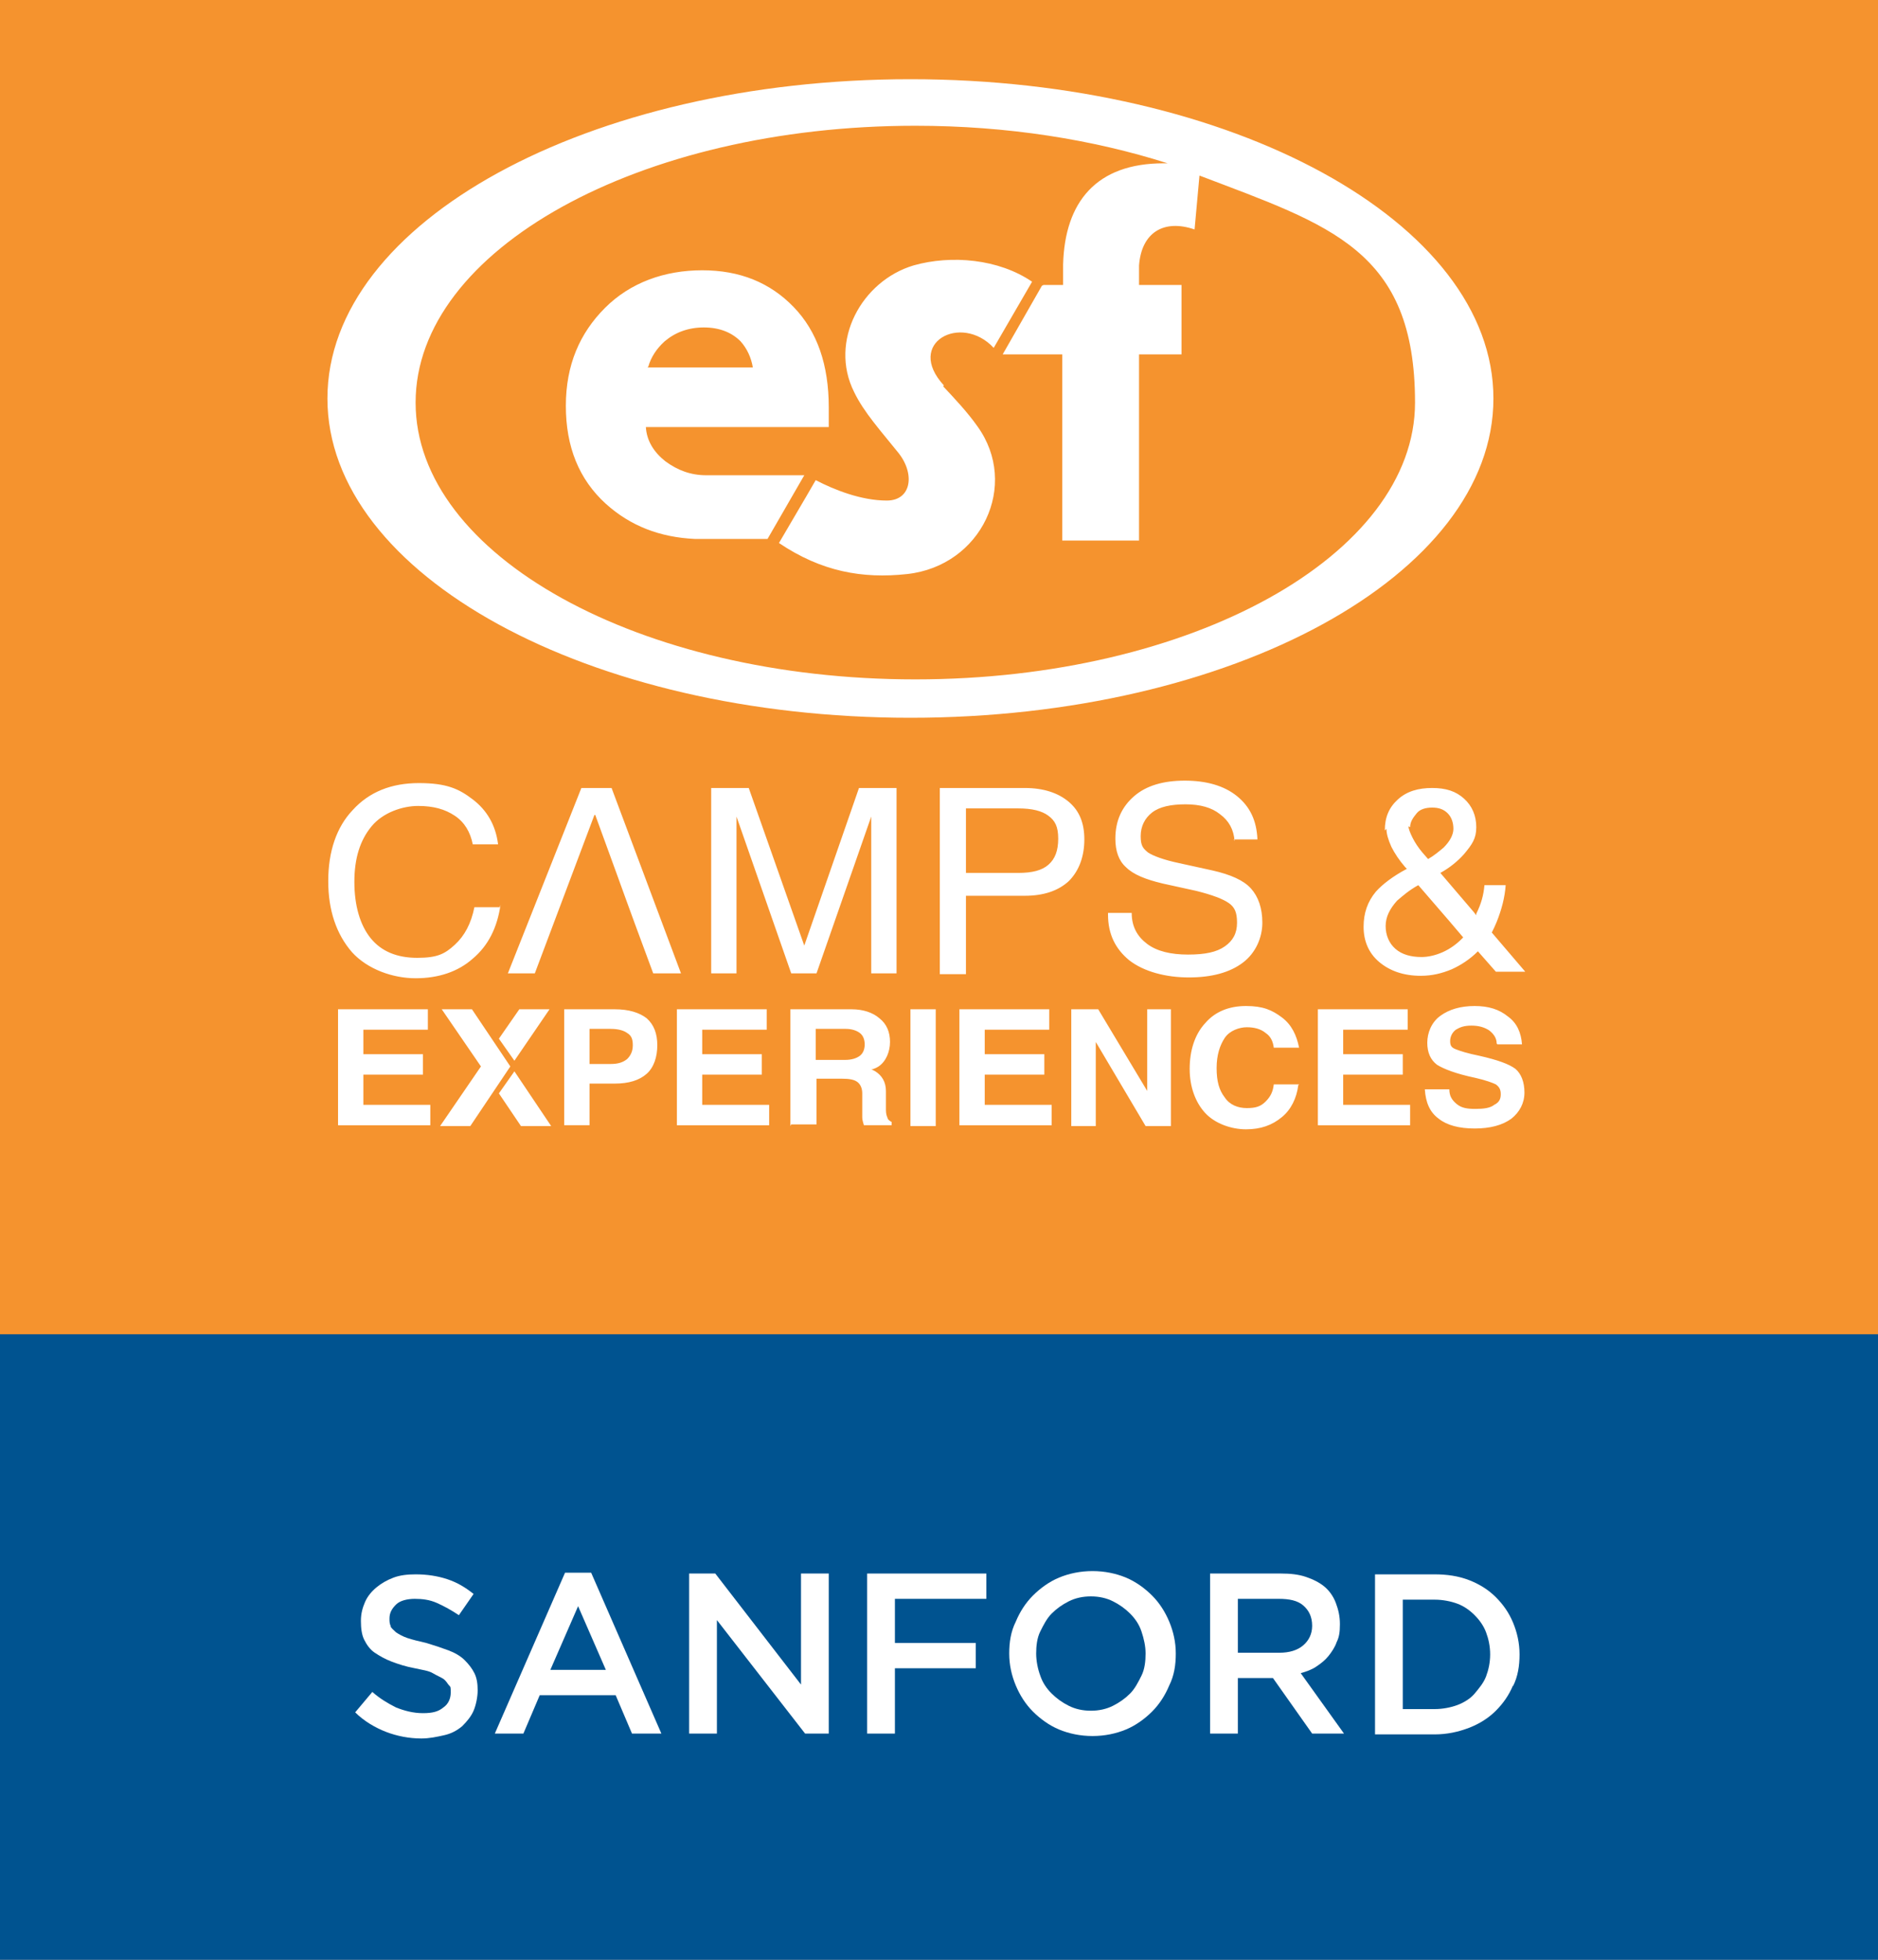
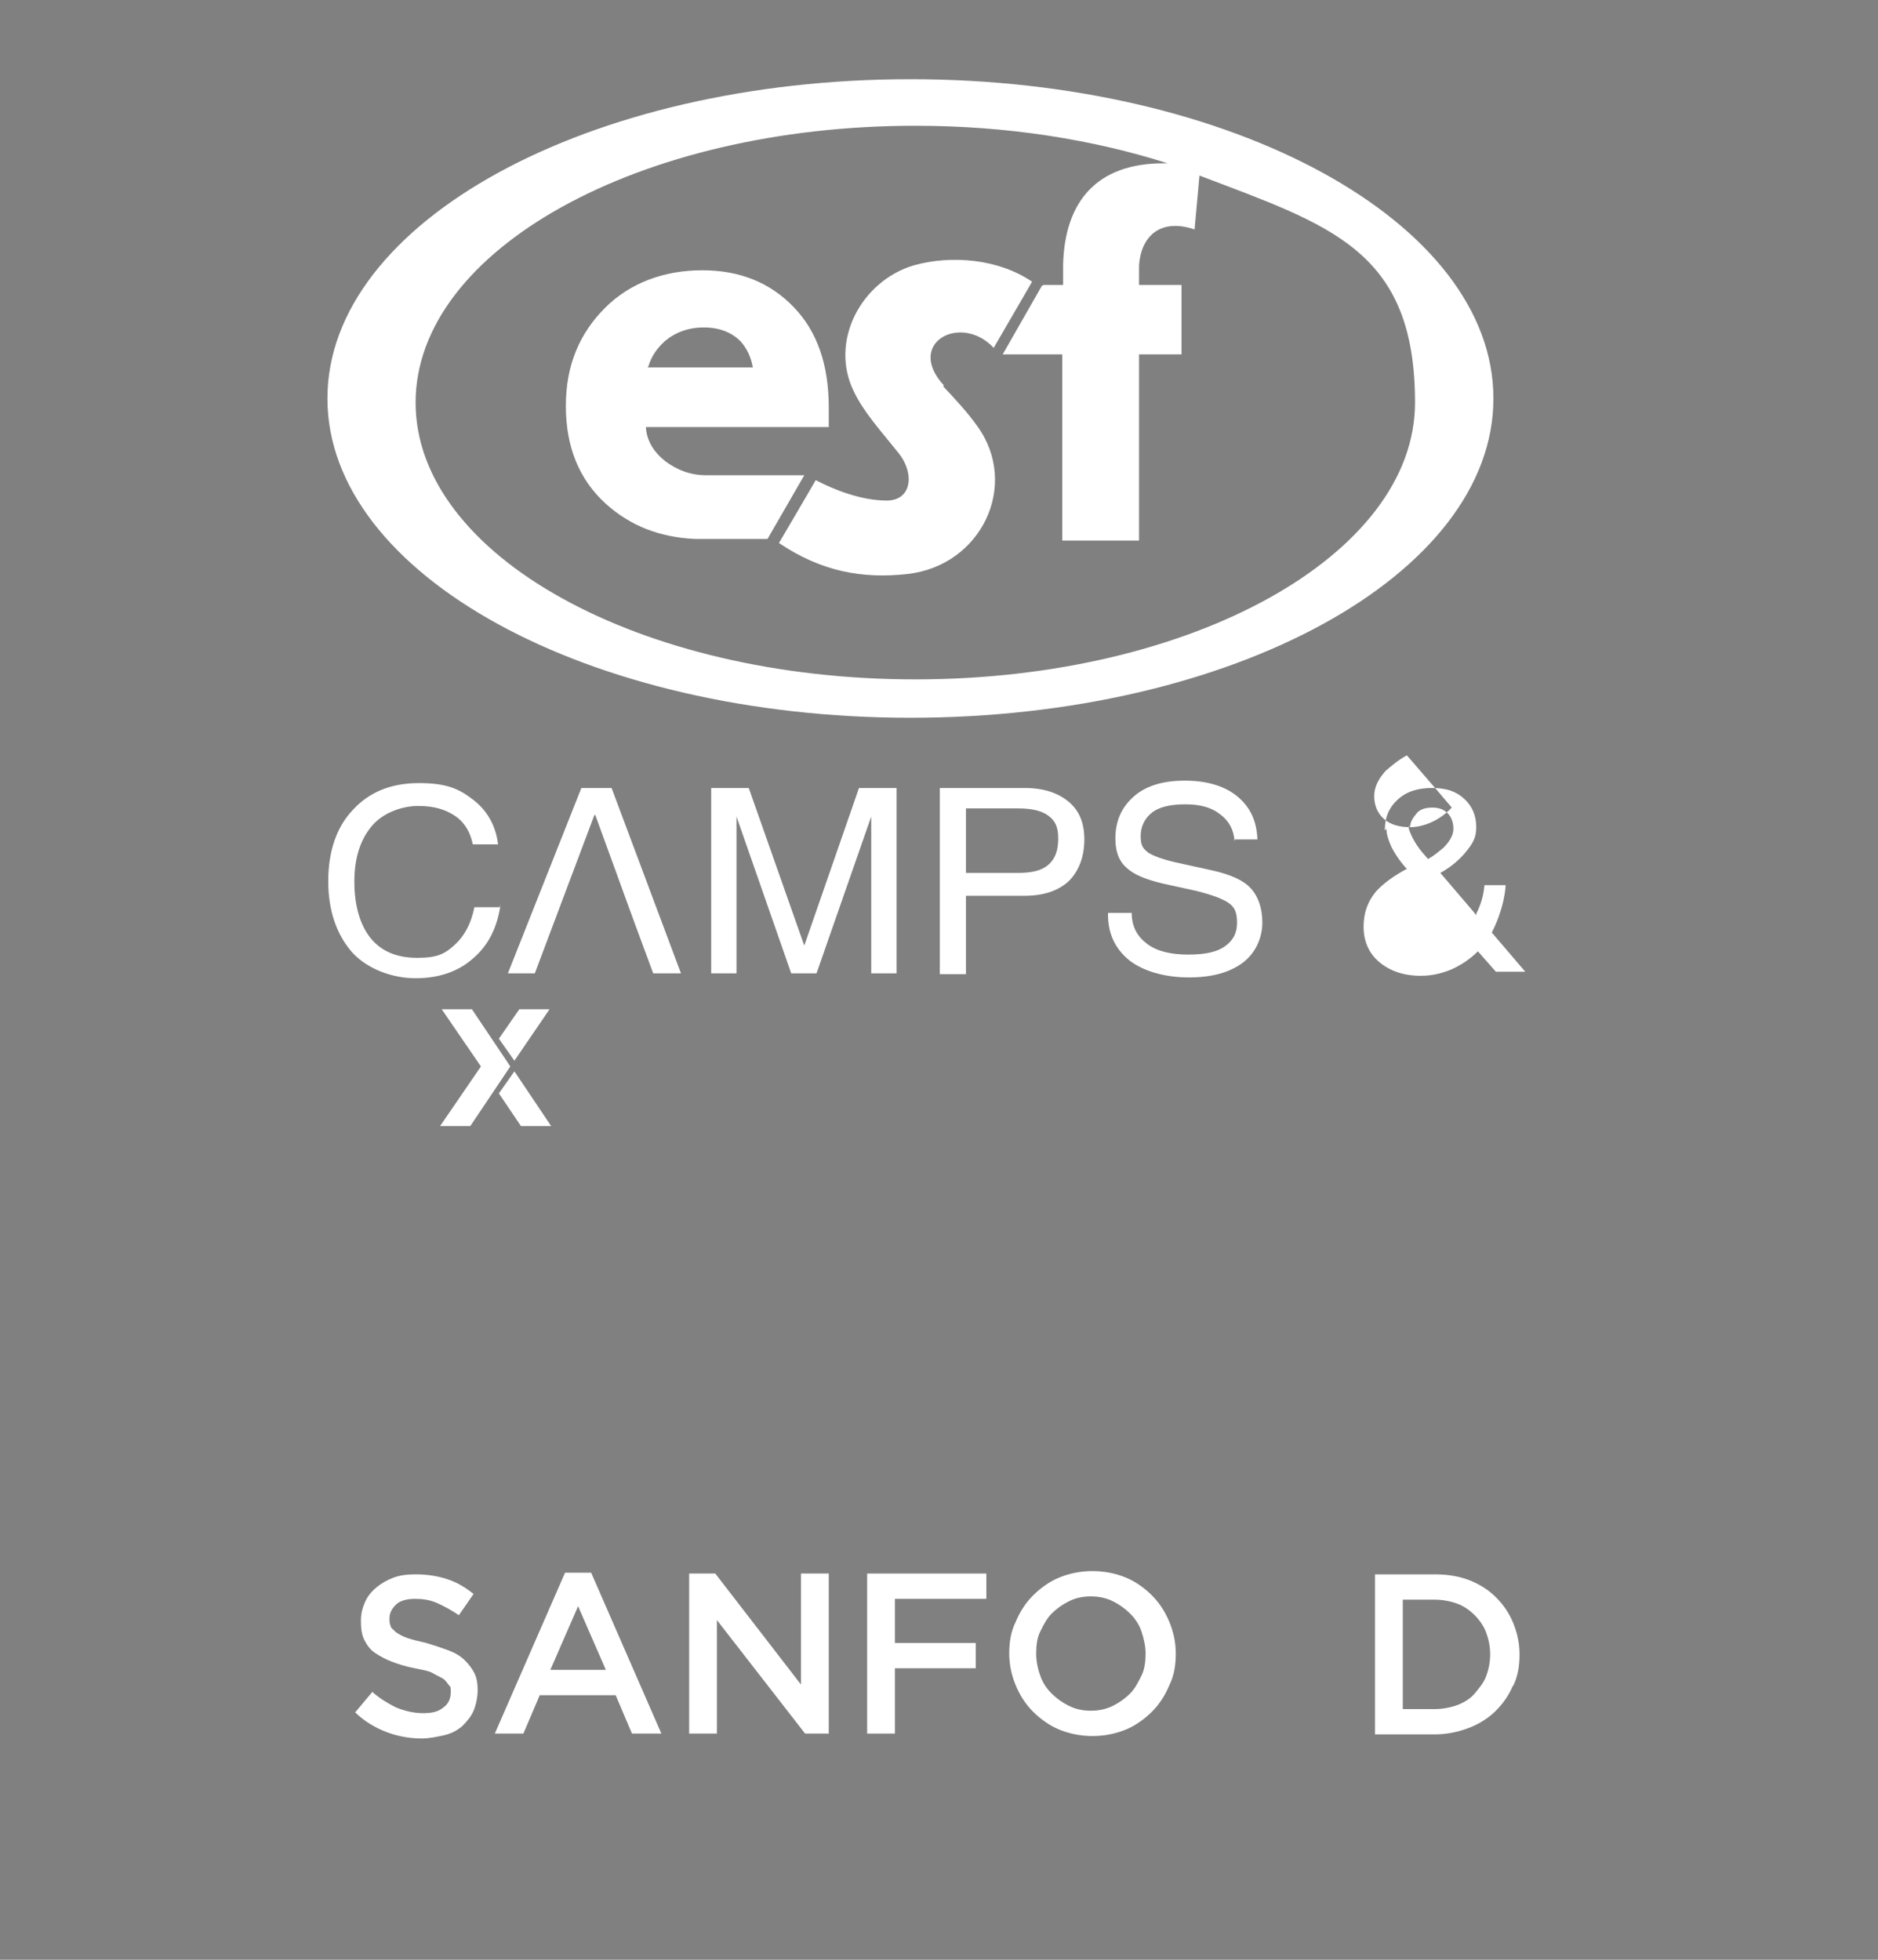
<svg xmlns="http://www.w3.org/2000/svg" id="Layer_1" version="1.2" viewBox="0 0 230 240">
  <rect x="0" y="0" width="230" height="240" fill="#808080" stroke="none" />
-   <rect x="-2.3" y="-1.9" width="234" height="165.4" fill="#f5932e" />
-   <rect x="-2.3" y="163.4" width="234" height="78.6" fill="#005390" />
  <path d="M111.5,9.7c39.4,0,71.4,17.5,71.4,39.1s-32,39.1-71.4,39.1-71.4-17.5-71.4-39.1c0-21.6,32-39.1,71.4-39.1M94,66l4.5-7.8h-12c-1.9,0-3.5-.6-5-1.7-1.4-1.1-2.3-2.5-2.4-4.2h22.4c0-.5,0-1.3,0-2.4,0-5.2-1.4-9.3-4.3-12.3-2.9-3-6.6-4.5-11.2-4.5s-8.8,1.5-11.9,4.6-4.8,7-4.8,12,1.6,9,4.9,12c3,2.7,6.6,4.1,10.9,4.3h0s1.2,0,1.2,0h7.6ZM115.6,47.2c-4.8-5.2,2.1-8.9,6.1-4.6l4.7-8.1c-4.1-2.8-9.9-3.3-14.5-2-6.4,1.9-10.4,9.3-7.3,15.5,1.2,2.5,3.3,4.8,5.3,7.3,2.2,2.6,1.8,6-1.3,6-3.1,0-6.4-1.3-8.7-2.5l-1.1,1.9-3.4,5.8c5.2,3.5,10.2,4.4,15.7,3.8,9.1-1,13.8-10.9,8.6-18.1-1.2-1.7-2.7-3.3-4.2-4.9M127.8,34.9h2.4c0-.2,0-2.3,0-2.5.2-7.7,4.1-12.4,12.3-12.4h.5c-9.1-2.9-19.6-4.6-30.9-4.6-33.8,0-61.2,15.2-61.2,33.9s27.4,33.9,61.2,33.9,61.2-15.2,61.2-33.9-10.4-21.7-26.4-27.8l-.6,6.6c-3.8-1.3-6.5.4-6.8,4.4,0,.2,0,2.2,0,2.4h5.2v8.5h-5.2v22.8h-9.4v-22.8h-7.3l4.8-8.4ZM79.3,45h12.9c-.2-1.2-.7-2.3-1.5-3.2-1.1-1.1-2.6-1.7-4.5-1.7s-3.5.6-4.8,1.7c-1,.9-1.7,2-2,3.1" fill="#fff" fill-rule="evenodd" />
-   <path d="M172.5,101.2c0,.3.2.8.5,1.4.3.6.7,1.2,1.2,1.8l.7.8c.7-.4,1.3-.9,1.9-1.4.8-.8,1.2-1.6,1.2-2.3s-.2-1.4-.7-1.9c-.5-.5-1.1-.7-1.9-.7s-1.5.2-1.9.7-.8,1-.8,1.7M174.1,117.2c.8,0,1.7-.2,2.6-.6.9-.4,1.7-1,2.3-1.6l.2-.2-1.7-2-3.8-4.4c-1.1.6-1.9,1.3-2.6,1.9-.9,1-1.4,2-1.4,3.1s.4,2.1,1.2,2.8c.8.7,1.9,1,3.2,1M169.6,101.7c0-1.6.5-2.8,1.6-3.8s2.5-1.4,4.2-1.4,2.9.4,3.9,1.3c1,.9,1.5,2.1,1.5,3.5s-.5,2.1-1.5,3.3c-.8.9-1.8,1.7-2.9,2.3l4.1,4.8.3.4v-.2c.6-1.2.9-2.3,1-3.5h2.6c-.1,1.5-.5,3-1.1,4.5-.2.5-.4.9-.6,1.3l4.1,4.8h-3.6l-2.2-2.5c-1,1-2.1,1.7-3.2,2.2-1.2.5-2.4.8-3.8.8-2.1,0-3.8-.6-5.1-1.7-1.3-1.1-1.9-2.6-1.9-4.3s.5-3.1,1.5-4.3c.8-.9,2.1-1.9,3.8-2.8l-.2-.2c-.7-.8-1.3-1.7-1.7-2.5-.4-.9-.6-1.6-.6-2.2M151.2,103h0c-.1-1.4-.7-2.5-1.8-3.3-1-.8-2.4-1.2-4.2-1.2s-3.2.3-4.1,1c-.9.7-1.4,1.7-1.4,2.9s.3,1.5.9,2c.6.4,1.9.9,3.8,1.3l4.1.9c2.2.5,3.8,1.2,4.7,2.2.9,1,1.4,2.4,1.4,4.2s-.8,3.7-2.4,4.9-3.8,1.8-6.6,1.8-5.5-.7-7.3-2.1c-1.7-1.4-2.6-3.2-2.6-5.6v-.2h2.9c0,1.7.7,2.9,1.9,3.8s2.9,1.3,5,1.3,3.5-.3,4.5-1c1-.7,1.5-1.6,1.5-2.9s-.3-1.9-1-2.4-2-1-4-1.5l-4.1-.9c-2.1-.5-3.6-1.1-4.5-2-.9-.8-1.3-2-1.3-3.5,0-2.2.8-3.9,2.3-5.2s3.6-1.9,6.2-1.9,4.8.6,6.4,1.9,2.4,3,2.5,5.3h-2.9ZM118.3,106.9h6.4c1.7,0,2.9-.3,3.7-1,.8-.7,1.2-1.7,1.2-3.2s-.4-2.2-1.2-2.8c-.8-.6-2-.9-3.7-.9h-6.4v7.9ZM115.1,119.2v-22.7h10.4c2.3,0,4.1.6,5.4,1.7s1.9,2.6,1.9,4.6-.6,3.8-1.9,5.1c-1.3,1.2-3.1,1.8-5.4,1.8-3,0-5.4,0-7.2,0v9.6h-3.2ZM90.2,119.2h-3.1v-22.7h4.6l6.8,19.3h0l6.7-19.3h4.6v22.7h-3.1v-19.2h0l-6.7,19.2h-3.1l-6.7-19.2h0v19.2h0ZM61.3,110.8h0c-.4,2.8-1.5,5-3.4,6.6-1.8,1.6-4.2,2.4-7,2.4s-5.9-1.1-7.8-3.2c-1.9-2.2-2.9-5.1-2.9-8.7s1-6.6,3-8.7c2-2.2,4.7-3.3,8.1-3.3s4.9.7,6.6,2c1.7,1.3,2.8,3.1,3.1,5.5h-3.1c-.3-1.5-1-2.7-2.2-3.5s-2.6-1.2-4.5-1.2-4.3.8-5.7,2.5c-1.4,1.7-2.1,3.9-2.1,6.8s.7,5.3,2,6.9c1.3,1.6,3.2,2.4,5.7,2.4s3.4-.5,4.6-1.6c1.2-1.1,2-2.6,2.4-4.6h3.1Z" fill="#fff" />
+   <path d="M172.5,101.2c0,.3.2.8.5,1.4.3.6.7,1.2,1.2,1.8l.7.8c.7-.4,1.3-.9,1.9-1.4.8-.8,1.2-1.6,1.2-2.3s-.2-1.4-.7-1.9c-.5-.5-1.1-.7-1.9-.7s-1.5.2-1.9.7-.8,1-.8,1.7c.8,0,1.7-.2,2.6-.6.9-.4,1.7-1,2.3-1.6l.2-.2-1.7-2-3.8-4.4c-1.1.6-1.9,1.3-2.6,1.9-.9,1-1.4,2-1.4,3.1s.4,2.1,1.2,2.8c.8.7,1.9,1,3.2,1M169.6,101.7c0-1.6.5-2.8,1.6-3.8s2.5-1.4,4.2-1.4,2.9.4,3.9,1.3c1,.9,1.5,2.1,1.5,3.5s-.5,2.1-1.5,3.3c-.8.9-1.8,1.7-2.9,2.3l4.1,4.8.3.4v-.2c.6-1.2.9-2.3,1-3.5h2.6c-.1,1.5-.5,3-1.1,4.5-.2.5-.4.9-.6,1.3l4.1,4.8h-3.6l-2.2-2.5c-1,1-2.1,1.7-3.2,2.2-1.2.5-2.4.8-3.8.8-2.1,0-3.8-.6-5.1-1.7-1.3-1.1-1.9-2.6-1.9-4.3s.5-3.1,1.5-4.3c.8-.9,2.1-1.9,3.8-2.8l-.2-.2c-.7-.8-1.3-1.7-1.7-2.5-.4-.9-.6-1.6-.6-2.2M151.2,103h0c-.1-1.4-.7-2.5-1.8-3.3-1-.8-2.4-1.2-4.2-1.2s-3.2.3-4.1,1c-.9.7-1.4,1.7-1.4,2.9s.3,1.5.9,2c.6.4,1.9.9,3.8,1.3l4.1.9c2.2.5,3.8,1.2,4.7,2.2.9,1,1.4,2.4,1.4,4.2s-.8,3.7-2.4,4.9-3.8,1.8-6.6,1.8-5.5-.7-7.3-2.1c-1.7-1.4-2.6-3.2-2.6-5.6v-.2h2.9c0,1.7.7,2.9,1.9,3.8s2.9,1.3,5,1.3,3.5-.3,4.5-1c1-.7,1.5-1.6,1.5-2.9s-.3-1.9-1-2.4-2-1-4-1.5l-4.1-.9c-2.1-.5-3.6-1.1-4.5-2-.9-.8-1.3-2-1.3-3.5,0-2.2.8-3.9,2.3-5.2s3.6-1.9,6.2-1.9,4.8.6,6.4,1.9,2.4,3,2.5,5.3h-2.9ZM118.3,106.9h6.4c1.7,0,2.9-.3,3.7-1,.8-.7,1.2-1.7,1.2-3.2s-.4-2.2-1.2-2.8c-.8-.6-2-.9-3.7-.9h-6.4v7.9ZM115.1,119.2v-22.7h10.4c2.3,0,4.1.6,5.4,1.7s1.9,2.6,1.9,4.6-.6,3.8-1.9,5.1c-1.3,1.2-3.1,1.8-5.4,1.8-3,0-5.4,0-7.2,0v9.6h-3.2ZM90.2,119.2h-3.1v-22.7h4.6l6.8,19.3h0l6.7-19.3h4.6v22.7h-3.1v-19.2h0l-6.7,19.2h-3.1l-6.7-19.2h0v19.2h0ZM61.3,110.8h0c-.4,2.8-1.5,5-3.4,6.6-1.8,1.6-4.2,2.4-7,2.4s-5.9-1.1-7.8-3.2c-1.9-2.2-2.9-5.1-2.9-8.7s1-6.6,3-8.7c2-2.2,4.7-3.3,8.1-3.3s4.9.7,6.6,2c1.7,1.3,2.8,3.1,3.1,5.5h-3.1c-.3-1.5-1-2.7-2.2-3.5s-2.6-1.2-4.5-1.2-4.3.8-5.7,2.5c-1.4,1.7-2.1,3.9-2.1,6.8s.7,5.3,2,6.9c1.3,1.6,3.2,2.4,5.7,2.4s3.4-.5,4.6-1.6c1.2-1.1,2-2.6,2.4-4.6h3.1Z" fill="#fff" />
  <path d="M72.8,99.8c-4.7,12.5-3.2,8.5-7.3,19.4h-3.3l9-22.7h3.7l8.5,22.7h-3.4c-4.3-11.6-2.2-6-7.1-19.4h0Z" fill="#fff" />
-   <path d="M183.3,127.8h0c0-.7-.4-1.2-.9-1.6-.6-.4-1.3-.6-2.2-.6s-1.4.2-1.9.5c-.4.3-.7.8-.7,1.4s.2.8.7,1c.5.2,1.4.5,2.9.8,2.2.5,3.6,1,4.4,1.6.7.6,1.1,1.6,1.1,2.9s-.6,2.4-1.6,3.2c-1.1.8-2.6,1.2-4.5,1.2s-3.4-.4-4.4-1.2c-1.1-.8-1.6-2-1.7-3.6h3c0,.8.3,1.3.9,1.8s1.3.6,2.3.6,1.8-.1,2.3-.5c.6-.3.8-.7.8-1.3s-.2-.9-.6-1.2c-.4-.2-1.2-.5-2.5-.8-2.4-.5-3.9-1.1-4.7-1.6-.8-.6-1.2-1.5-1.2-2.7s.5-2.5,1.6-3.3c1.1-.8,2.5-1.2,4.2-1.2s3,.4,4.1,1.3c1.1.8,1.6,2,1.7,3.4h-3ZM161.4,137.9h0v-14.3h11v2.5h-7.9v3h7.3v2.5h-7.3v3.7h8.2v2.5h-11.3ZM159,132.9h0c-.2,1.6-.9,3-2,3.9-1.2,1-2.6,1.5-4.4,1.5s-3.8-.7-5-2c-1.2-1.3-1.9-3.2-1.9-5.4s.6-4.2,1.9-5.6c1.2-1.4,2.9-2.1,5-2.1s3.2.5,4.4,1.4c1.2.9,1.8,2.2,2.1,3.7h-3.1c-.1-.8-.4-1.4-1-1.8-.6-.5-1.4-.7-2.3-.7s-2.1.4-2.7,1.3-1,2.1-1,3.7.3,2.7,1,3.6c.6.9,1.6,1.3,2.7,1.3s1.7-.2,2.3-.8.9-1.2,1-2.1h3.1ZM134.1,137.9h-2.9v-14.3h3.3l6,10v-10h2.9v14.3h-3.1l-6.1-10.3v10.3ZM117.5,137.9h0v-14.3h11v2.5h-7.9v3h7.3v2.5h-7.3v3.7h8.2v2.5h-11.3ZM111.5,137.9v-14.3h3.1v14.3h-3.1ZM99.9,129.8h3.6c.8,0,1.4-.2,1.8-.5.4-.3.6-.8.6-1.4s-.2-1.1-.6-1.4-1-.5-1.7-.5h-3.7s0,3.8,0,3.8ZM96.8,137.9v-14.3h7.5c1.4,0,2.6.4,3.4,1.1.9.7,1.3,1.7,1.3,2.9s-.5,2.4-1.4,3c-.3.2-.6.3-.9.4.2,0,.3.1.5.2.8.5,1.3,1.3,1.3,2.4v2.3c0,.5.1.8.2,1,0,.2.3.4.5.5v.4h-3.4c0-.1-.2-.5-.2-1s0-1,0-1.6v-1.3c0-.6-.2-1.1-.6-1.4-.4-.3-1-.4-1.9-.4h-3.1v5.6h-3.1ZM82.9,137.9h0v-14.3h11v2.5h-7.9v3h7.3v2.5h-7.3v3.7h8.2v2.5h-11.3ZM72.2,130.3h2.6c.9,0,1.5-.2,2-.6.4-.4.7-.9.7-1.7s-.2-1.2-.7-1.5c-.4-.3-1.1-.5-2-.5h-2.6v4.3ZM69.1,137.9v-14.3h6.2c1.7,0,3,.4,3.9,1.1.9.8,1.3,1.9,1.3,3.3s-.4,2.7-1.3,3.5-2.2,1.2-3.9,1.2c-1.2,0-2.2,0-3.1,0v5.1h-3.1ZM41.4,137.9h0v-14.3h11v2.5h-7.9v3h7.3v2.5h-7.3v3.7h8.2v2.5h-11.3Z" fill="#fff" />
  <polygon points="54.1 123.6 57.8 123.6 62.5 130.6 57.6 137.9 53.9 137.9 58.9 130.6 54.1 123.6" fill="#fff" fill-rule="evenodd" />
  <polygon points="61.1 133.9 63.8 137.9 67.5 137.9 63 131.2 61.1 133.9" fill="#fff" fill-rule="evenodd" />
  <polygon points="67.3 123.6 63.6 123.6 61.1 127.2 63 129.9 67.3 123.6" fill="#fff" fill-rule="evenodd" />
  <g>
    <path d="M120.7,195.8h-11.1v5.4h9.9v3.1h-9.9v8h-3.4v-19.6h14.6v3.1Z" fill="#fff" />
    <path d="M143.2,206.4c-.5,1.2-1.2,2.3-2.1,3.2s-2,1.7-3.2,2.2-2.6.8-4.1.8-2.9-.3-4.1-.8-2.3-1.3-3.2-2.2c-.9-.9-1.6-2-2.1-3.2s-.8-2.5-.8-3.9.2-2.7.8-3.9c.5-1.2,1.2-2.3,2.1-3.2.9-.9,2-1.7,3.2-2.2s2.6-.8,4.1-.8,2.9.3,4.1.8,2.3,1.3,3.2,2.2,1.6,2,2.1,3.2.8,2.5.8,3.9-.2,2.7-.8,3.9ZM139.8,199.8c-.3-.9-.8-1.6-1.4-2.2s-1.3-1.1-2.1-1.5-1.7-.6-2.7-.6-1.9.2-2.7.6c-.8.4-1.5.9-2.1,1.5-.6.6-1,1.4-1.4,2.2s-.5,1.8-.5,2.7.2,1.9.5,2.7c.3.9.8,1.6,1.4,2.2.6.6,1.3,1.1,2.1,1.5s1.7.6,2.7.6,1.9-.2,2.7-.6c.8-.4,1.5-.9,2.1-1.5s1-1.4,1.4-2.2.5-1.8.5-2.7-.2-1.8-.5-2.7Z" fill="#fff" />
-     <path d="M160.7,212.3l-4.8-6.8h-4.3v6.8h-3.4v-19.6h8.7c1.1,0,2.1.1,3,.4.9.3,1.7.7,2.3,1.2.6.5,1.1,1.2,1.4,2,.3.8.5,1.6.5,2.6s-.1,1.6-.4,2.2c-.2.6-.6,1.2-1,1.7s-.9.9-1.5,1.3-1.2.6-1.9.8l5.3,7.4h-4ZM159.6,196.6c-.7-.6-1.7-.8-3-.8h-5v6.6h5.1c1.2,0,2.2-.3,2.9-.9.7-.6,1.1-1.4,1.1-2.4,0-1.1-.4-1.9-1.1-2.5Z" fill="#fff" />
    <path d="M185.3,206.4c-.5,1.2-1.2,2.2-2.1,3.1-.9.9-2,1.6-3.3,2.1-1.3.5-2.7.8-4.2.8h-7.3v-19.6h7.3c1.5,0,2.9.2,4.2.7,1.3.5,2.4,1.2,3.3,2.1s1.6,1.9,2.1,3.1.8,2.5.8,3.9-.2,2.7-.8,3.9ZM182,199.9c-.3-.8-.8-1.5-1.4-2.1s-1.3-1.1-2.1-1.4-1.8-.5-2.8-.5h-3.9v13.4h3.9c1,0,2-.2,2.8-.5.8-.3,1.6-.8,2.1-1.4s1.1-1.3,1.4-2.1.5-1.7.5-2.7-.2-1.9-.5-2.7Z" fill="#fff" />
    <g>
      <path d="M81,212.3h-3.6l-2-4.7h-9.3l-2,4.7h-3.5l8.6-19.7h3.2l8.6,19.7ZM70.8,196.7l-3.4,7.8h6.8l-3.4-7.8Z" fill="#fff" />
      <path d="M98.1,192.7h3.4v19.6h-2.9l-10.8-13.9v13.9h-3.4v-19.6h3.2l10.5,13.6v-13.6Z" fill="#fff" />
    </g>
    <path d="M47.8,199.1c.1.3.4.5.7.8.3.2.8.5,1.4.7.6.2,1.4.4,2.3.6,1,.3,1.9.6,2.7.9.8.3,1.5.7,2,1.2s.9,1,1.2,1.6c.3.6.4,1.3.4,2.1s-.2,1.8-.5,2.5c-.3.7-.8,1.3-1.4,1.9-.6.5-1.3.9-2.2,1.1s-1.8.4-2.8.4c-1.5,0-3-.3-4.3-.8s-2.7-1.3-3.8-2.4l2.1-2.5c.9.8,1.9,1.4,2.9,1.9,1,.4,2.1.7,3.3.7s1.9-.2,2.5-.7c.6-.4.9-1.1.9-1.8s0-.7-.2-.9-.3-.5-.7-.8c-.3-.2-.8-.4-1.3-.7s-1.3-.4-2.2-.6c-1.1-.2-2-.5-2.8-.8s-1.5-.7-2.1-1.1-1-1-1.3-1.6c-.3-.6-.4-1.4-.4-2.3s.2-1.6.5-2.3.8-1.3,1.4-1.8c.6-.5,1.3-.9,2.1-1.2s1.7-.4,2.7-.4c1.4,0,2.7.2,3.9.6,1.2.4,2.2,1,3.2,1.8l-1.8,2.6c-.9-.6-1.8-1.1-2.7-1.5-.9-.4-1.8-.5-2.7-.5s-1.8.2-2.3.7-.8,1-.8,1.7c0,.4,0,.7.2,1Z" fill="#fff" />
  </g>
</svg>